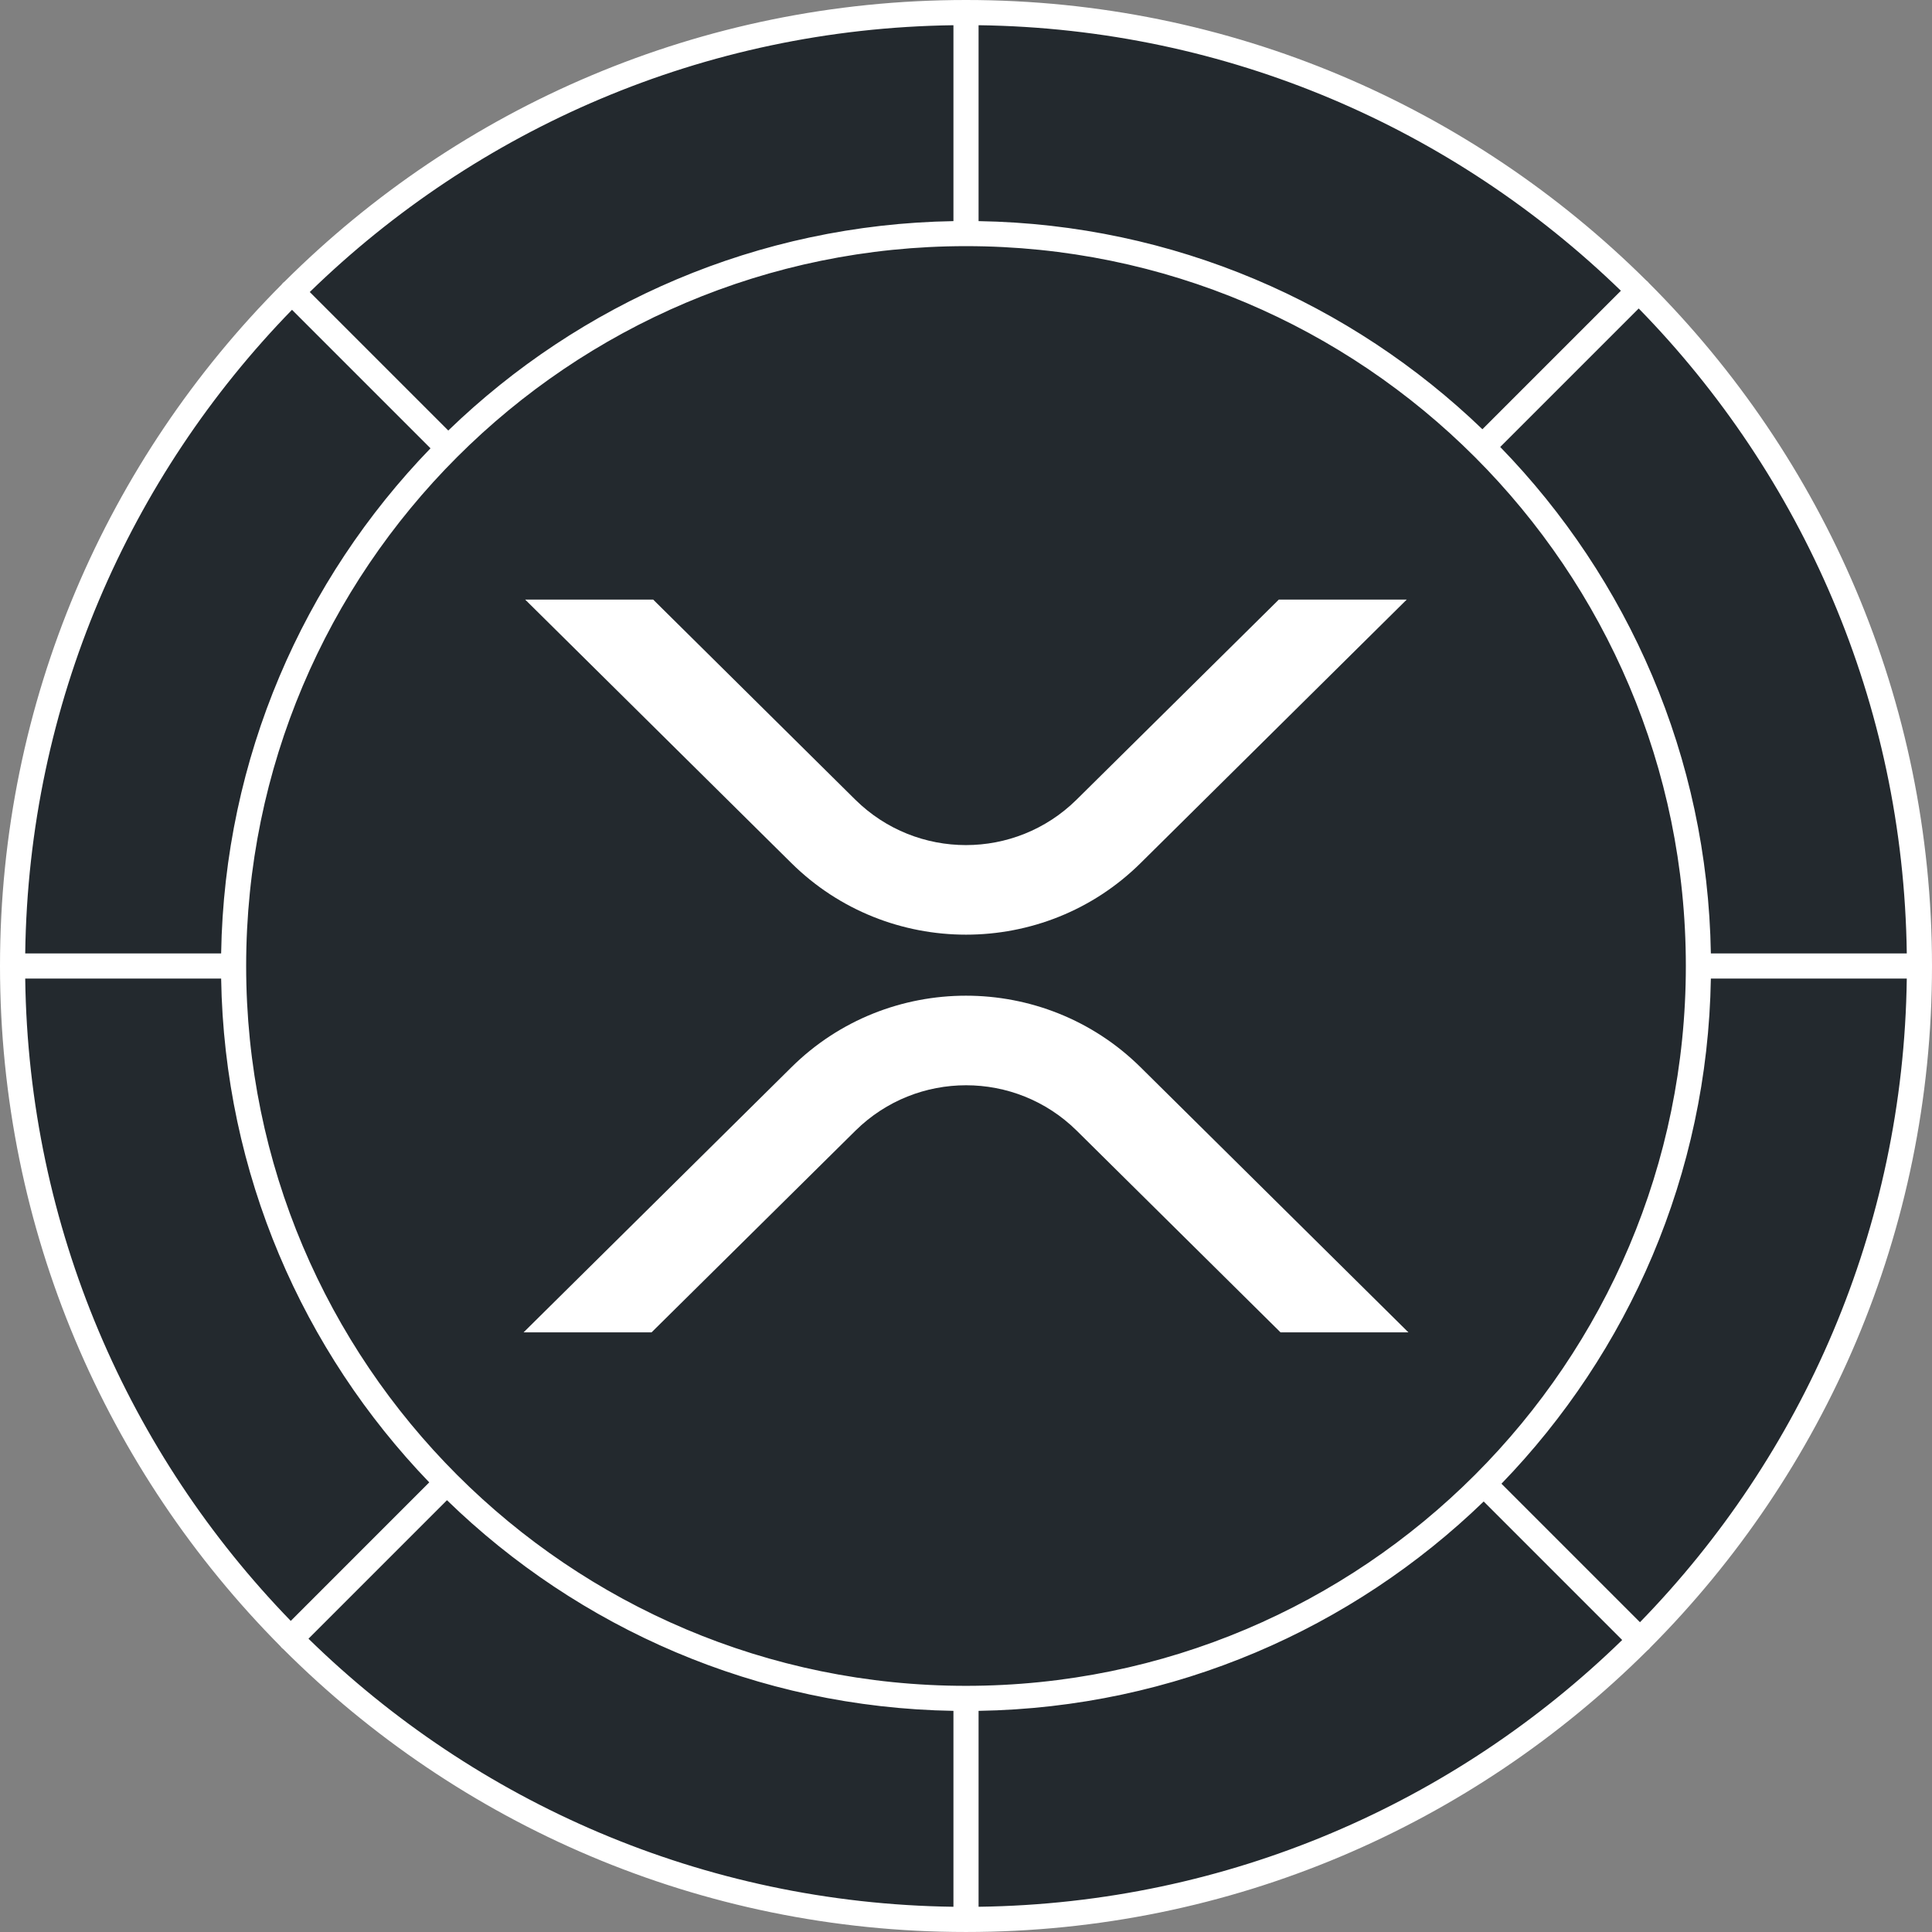
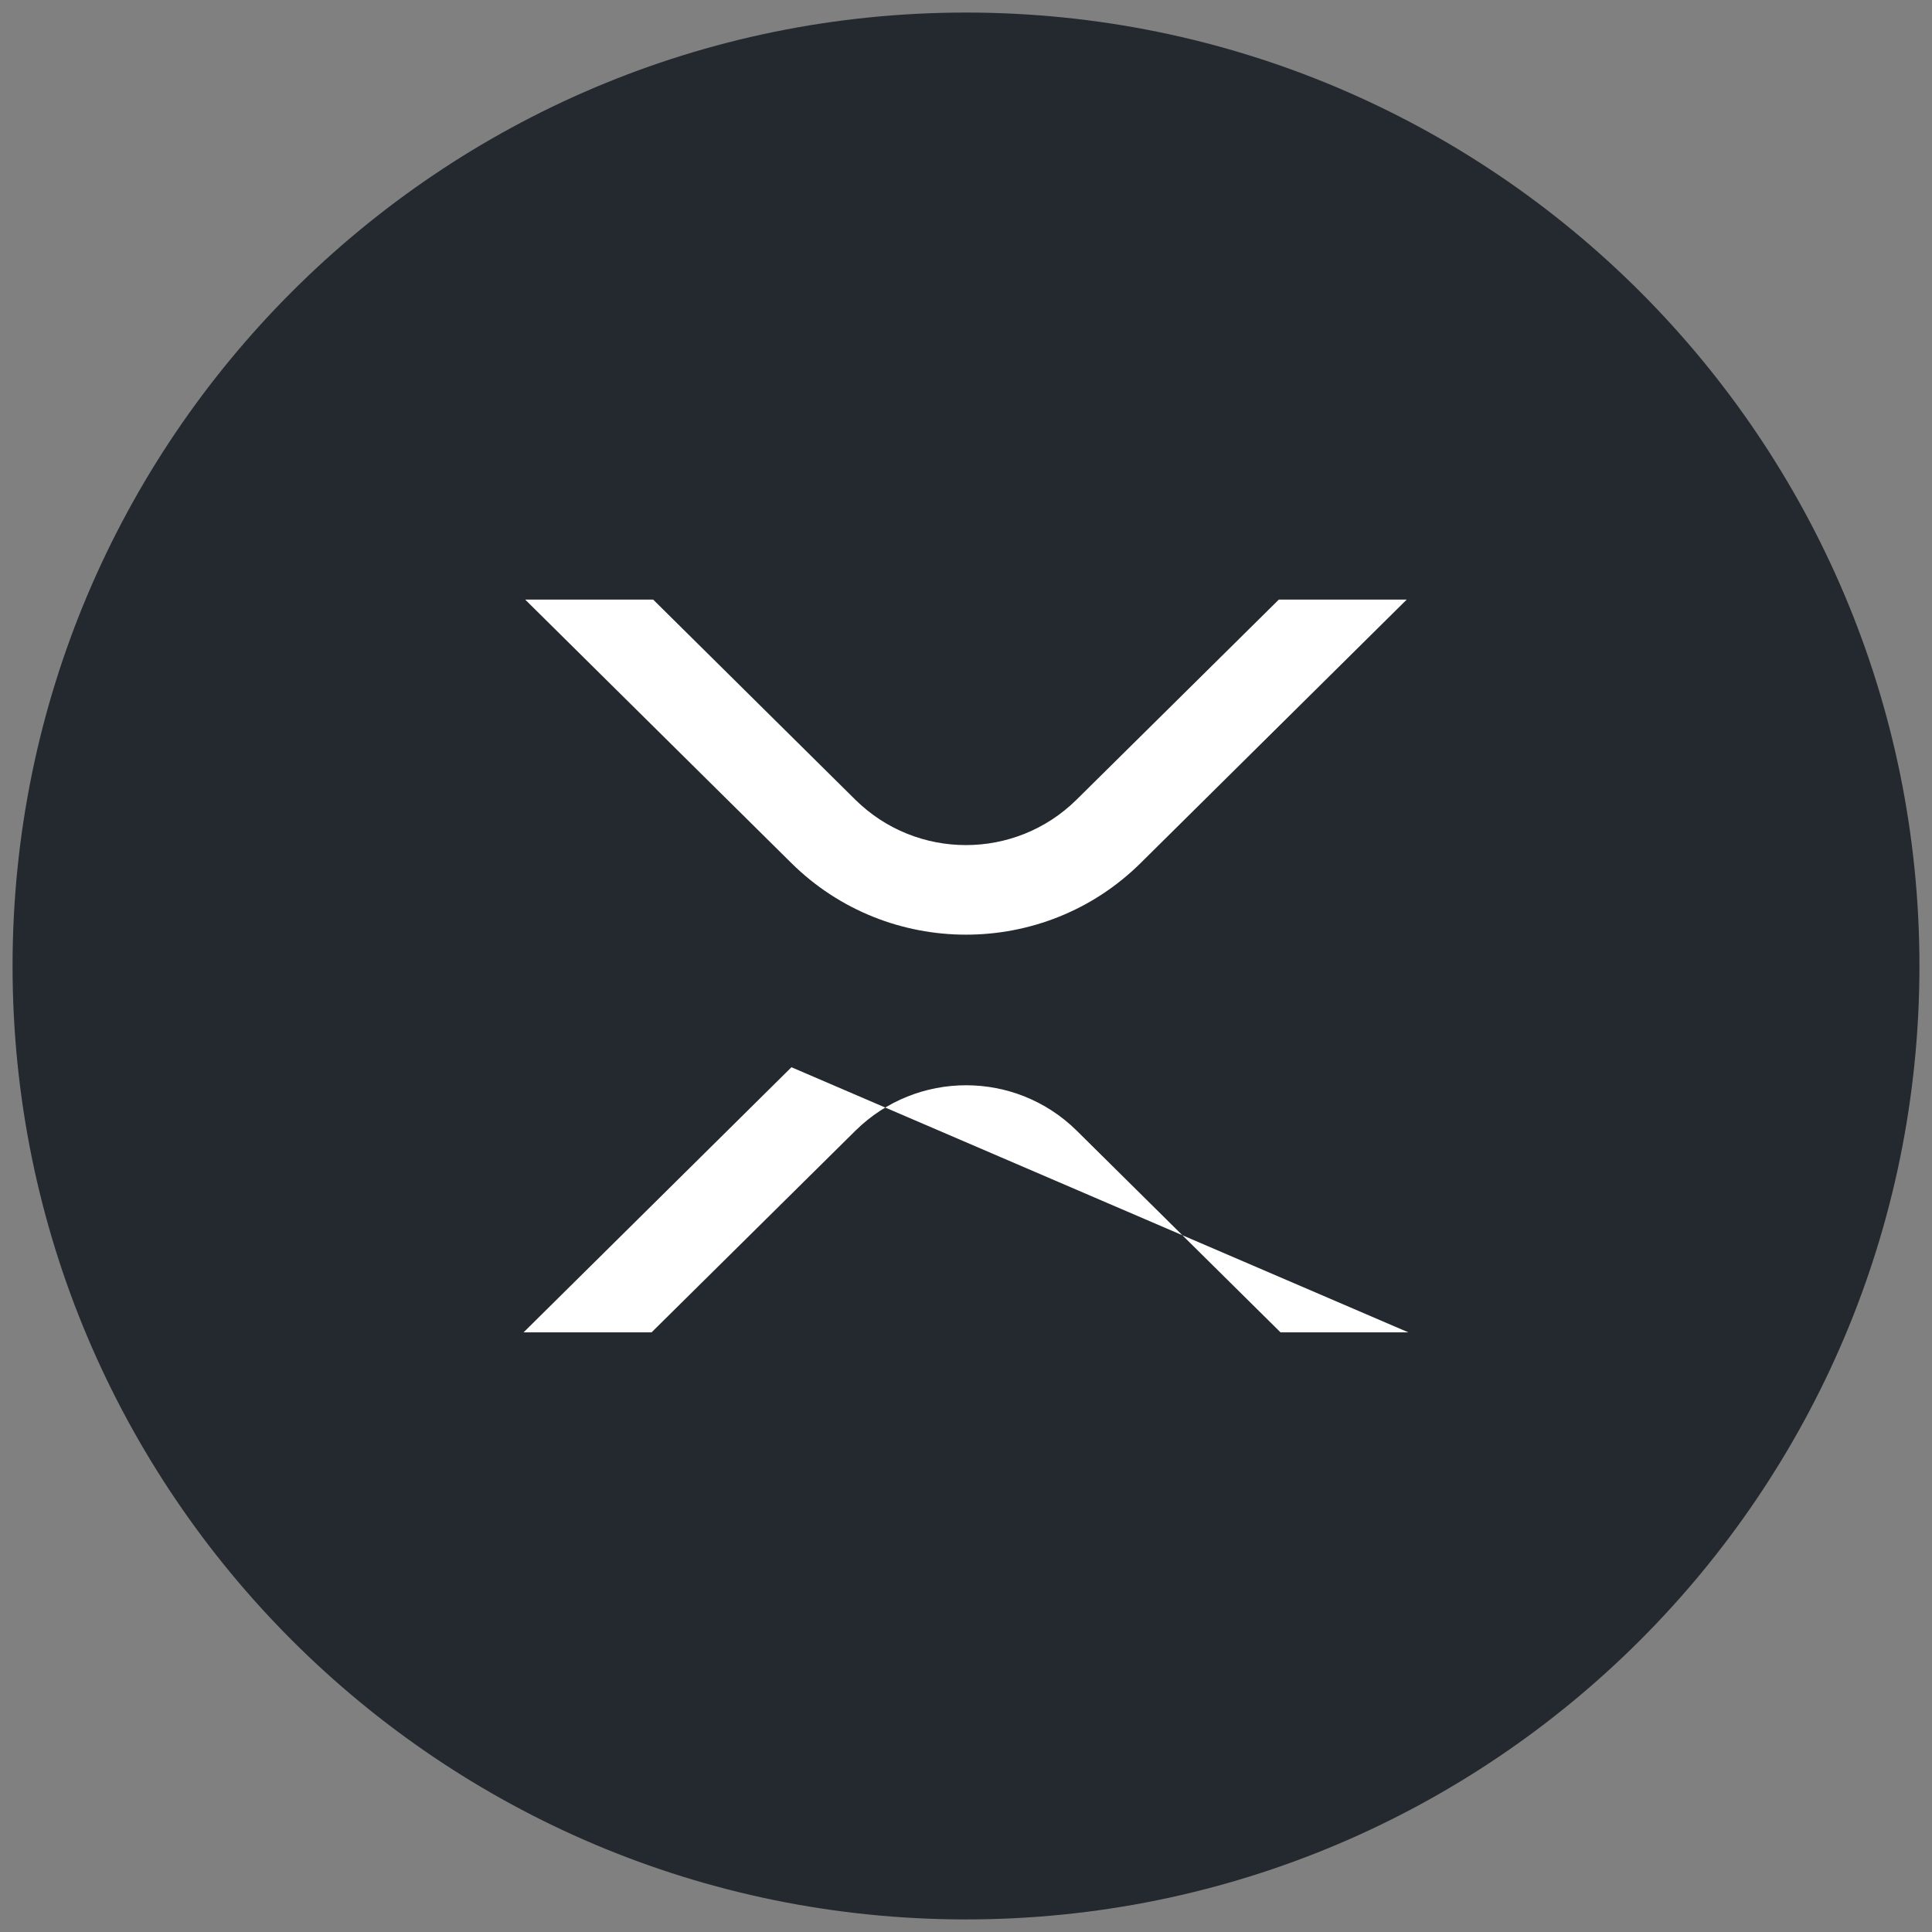
<svg xmlns="http://www.w3.org/2000/svg" width="100%" height="100%" viewBox="0 0 512 512" version="1.1" xml:space="preserve" style="fill-rule:evenodd;clip-rule:evenodd;stroke-linejoin:round;stroke-miterlimit:2;">
  <rect x="0" y="0" width="512" height="512" fill="#808080" stroke="none" />
  <path d="M256.002,3.33C395.543,3.33 508.67,116.454 508.67,255.998C508.67,395.543 395.543,508.666 256.002,508.666C116.457,508.666 3.33,395.543 3.33,255.998C3.33,116.454 116.457,3.33 256.002,3.33" style="fill:rgb(35,41,46);fill-rule:nonzero;" />
-   <path d="M256.002,0L256,0C185.553,0 121.713,28.517 75.419,74.617C75.263,74.723 75.116,74.846 74.978,74.984C74.841,75.122 74.717,75.269 74.612,75.425C28.506,121.738 0,185.566 0,255.998C0,326.261 28.369,389.951 74.278,436.234C74.383,436.39 74.507,436.537 74.644,436.674C74.772,436.802 74.908,436.918 75.053,437.017C121.38,483.331 185.369,511.997 256,511.997C326.433,511.997 390.261,483.491 436.577,437.383C436.731,437.278 436.877,437.156 437.013,437.02C437.149,436.884 437.271,436.739 437.375,436.585C483.483,390.284 512,326.445 512,255.998C512,185.354 483.323,121.354 436.974,75.006C436.884,74.88 436.781,74.761 436.669,74.648C436.546,74.526 436.417,74.415 436.28,74.32C390.005,28.391 326.293,0 256.002,0L256.002,0ZM118.455,397.57L81.752,434.275C125.967,477.505 186.198,504.442 252.671,505.314L252.671,453.395C200.525,452.533 153.27,431.41 118.455,397.57ZM393.195,397.908C358.406,431.554 311.299,452.536 259.332,453.395L259.332,505.314C325.619,504.442 385.698,477.652 429.898,434.615L393.195,397.908ZM255.989,65.23L256.002,65.231L256.014,65.23C361.287,65.23 446.766,150.71 446.766,255.998C446.766,361.285 361.287,446.765 256,446.765C150.713,446.765 65.234,361.285 65.234,255.998C65.234,150.71 150.713,65.23 255.989,65.23ZM453.396,259.329C452.537,311.303 431.55,358.417 397.905,393.199L434.608,429.905C477.654,385.705 504.45,325.616 505.317,259.329L453.396,259.329ZM58.604,259.329L6.683,259.329C7.552,325.453 34.213,385.399 77.054,429.555L113.757,392.848C80.303,358.088 59.458,311.117 58.604,259.329ZM434.277,81.75L397.574,118.453C431.416,153.277 452.535,200.527 453.396,252.668L505.317,252.668C504.443,186.204 477.512,125.981 434.277,81.75ZM114.088,118.804L77.384,82.099C34.346,126.292 7.55,186.381 6.683,252.668L58.604,252.668C59.463,200.704 80.442,153.598 114.088,118.804ZM252.671,6.683C186.369,7.555 126.278,34.356 82.094,77.389L118.798,114.094C153.593,80.441 200.701,59.459 252.671,58.6L252.671,6.683ZM259.332,6.683L259.332,58.6C311.122,59.456 358.088,80.299 392.852,113.756L429.556,77.051C385.387,34.204 325.447,7.55 259.332,6.683Z" style="fill:white;" />
  <path d="M338.9,158.9L372.794,158.9L302.258,228.738C276.718,254.015 235.302,254.015 209.742,228.738L139.181,158.9L173.1,158.9L226.689,211.95C242.934,227.96 269.027,227.96 285.269,211.95L338.9,158.9Z" style="fill:white;fill-rule:nonzero;" />
-   <path d="M172.665,353.095L138.747,353.095L209.742,282.829C235.282,257.548 276.698,257.548 302.258,282.829L373.251,353.095L339.36,353.095L285.315,299.613C269.069,283.603 242.976,283.603 226.731,299.613L172.665,353.095Z" style="fill:white;fill-rule:nonzero;" />
+   <path d="M172.665,353.095L138.747,353.095L209.742,282.829L373.251,353.095L339.36,353.095L285.315,299.613C269.069,283.603 242.976,283.603 226.731,299.613L172.665,353.095Z" style="fill:white;fill-rule:nonzero;" />
</svg>